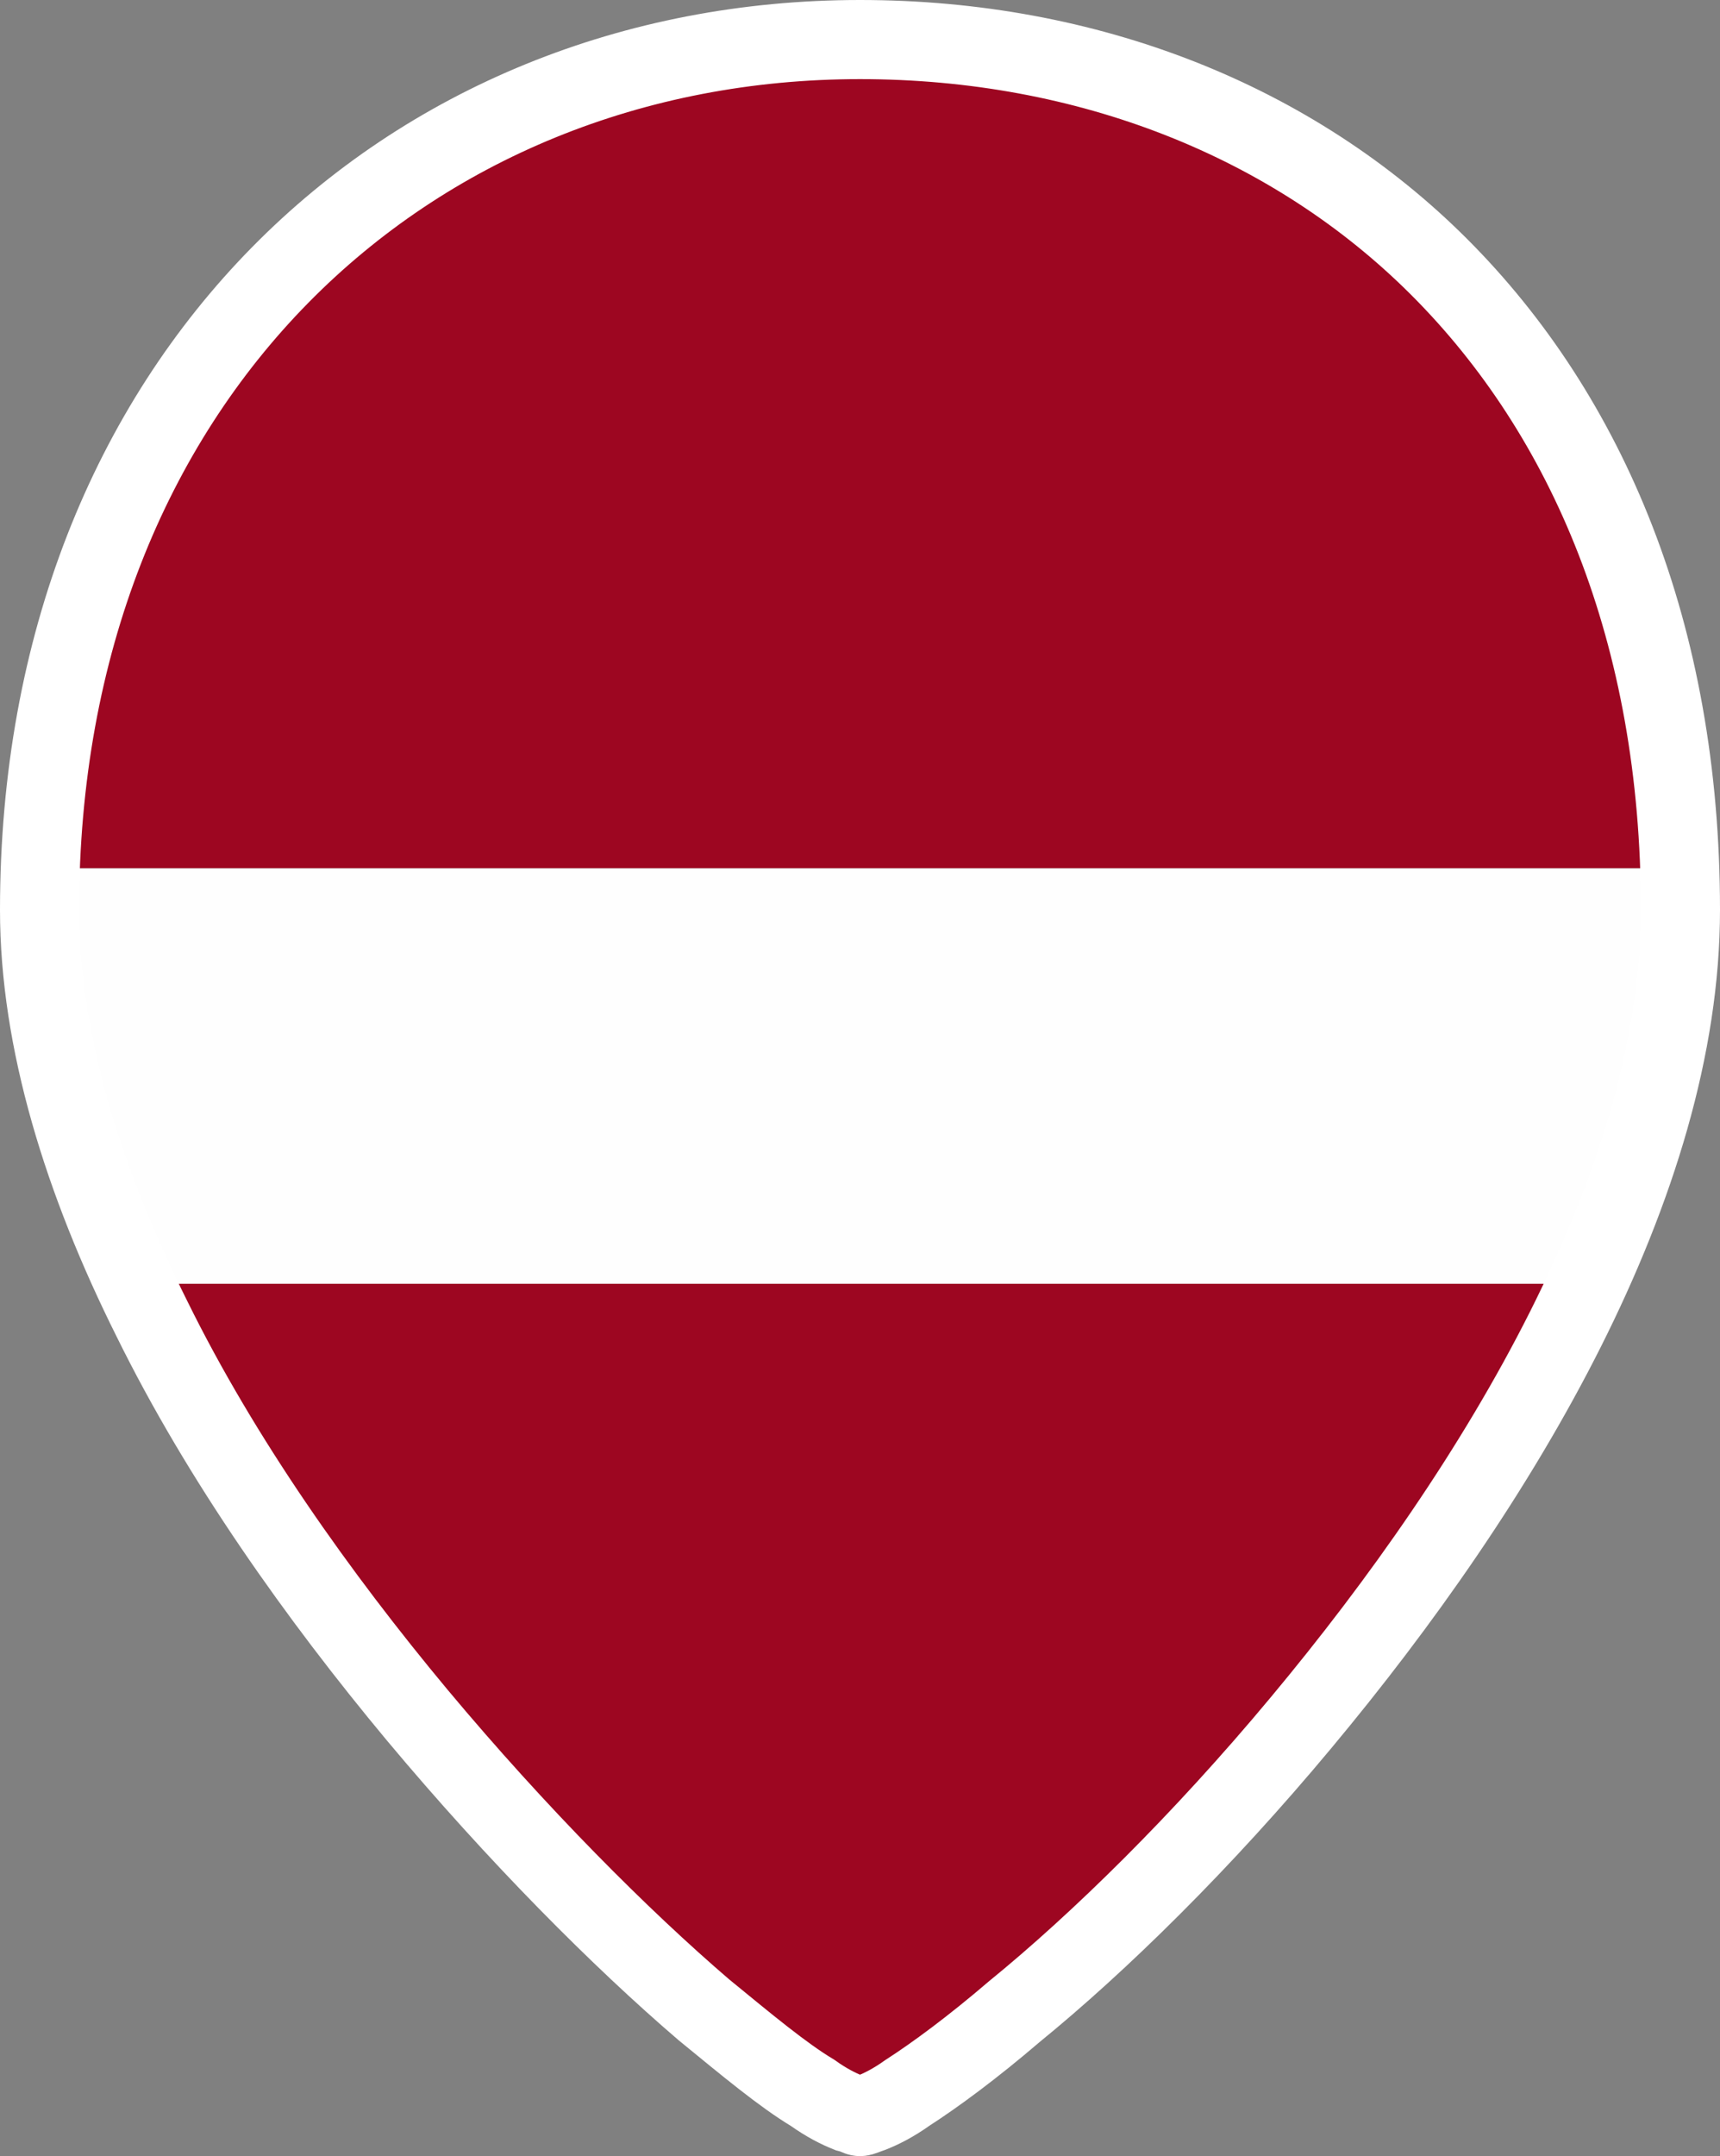
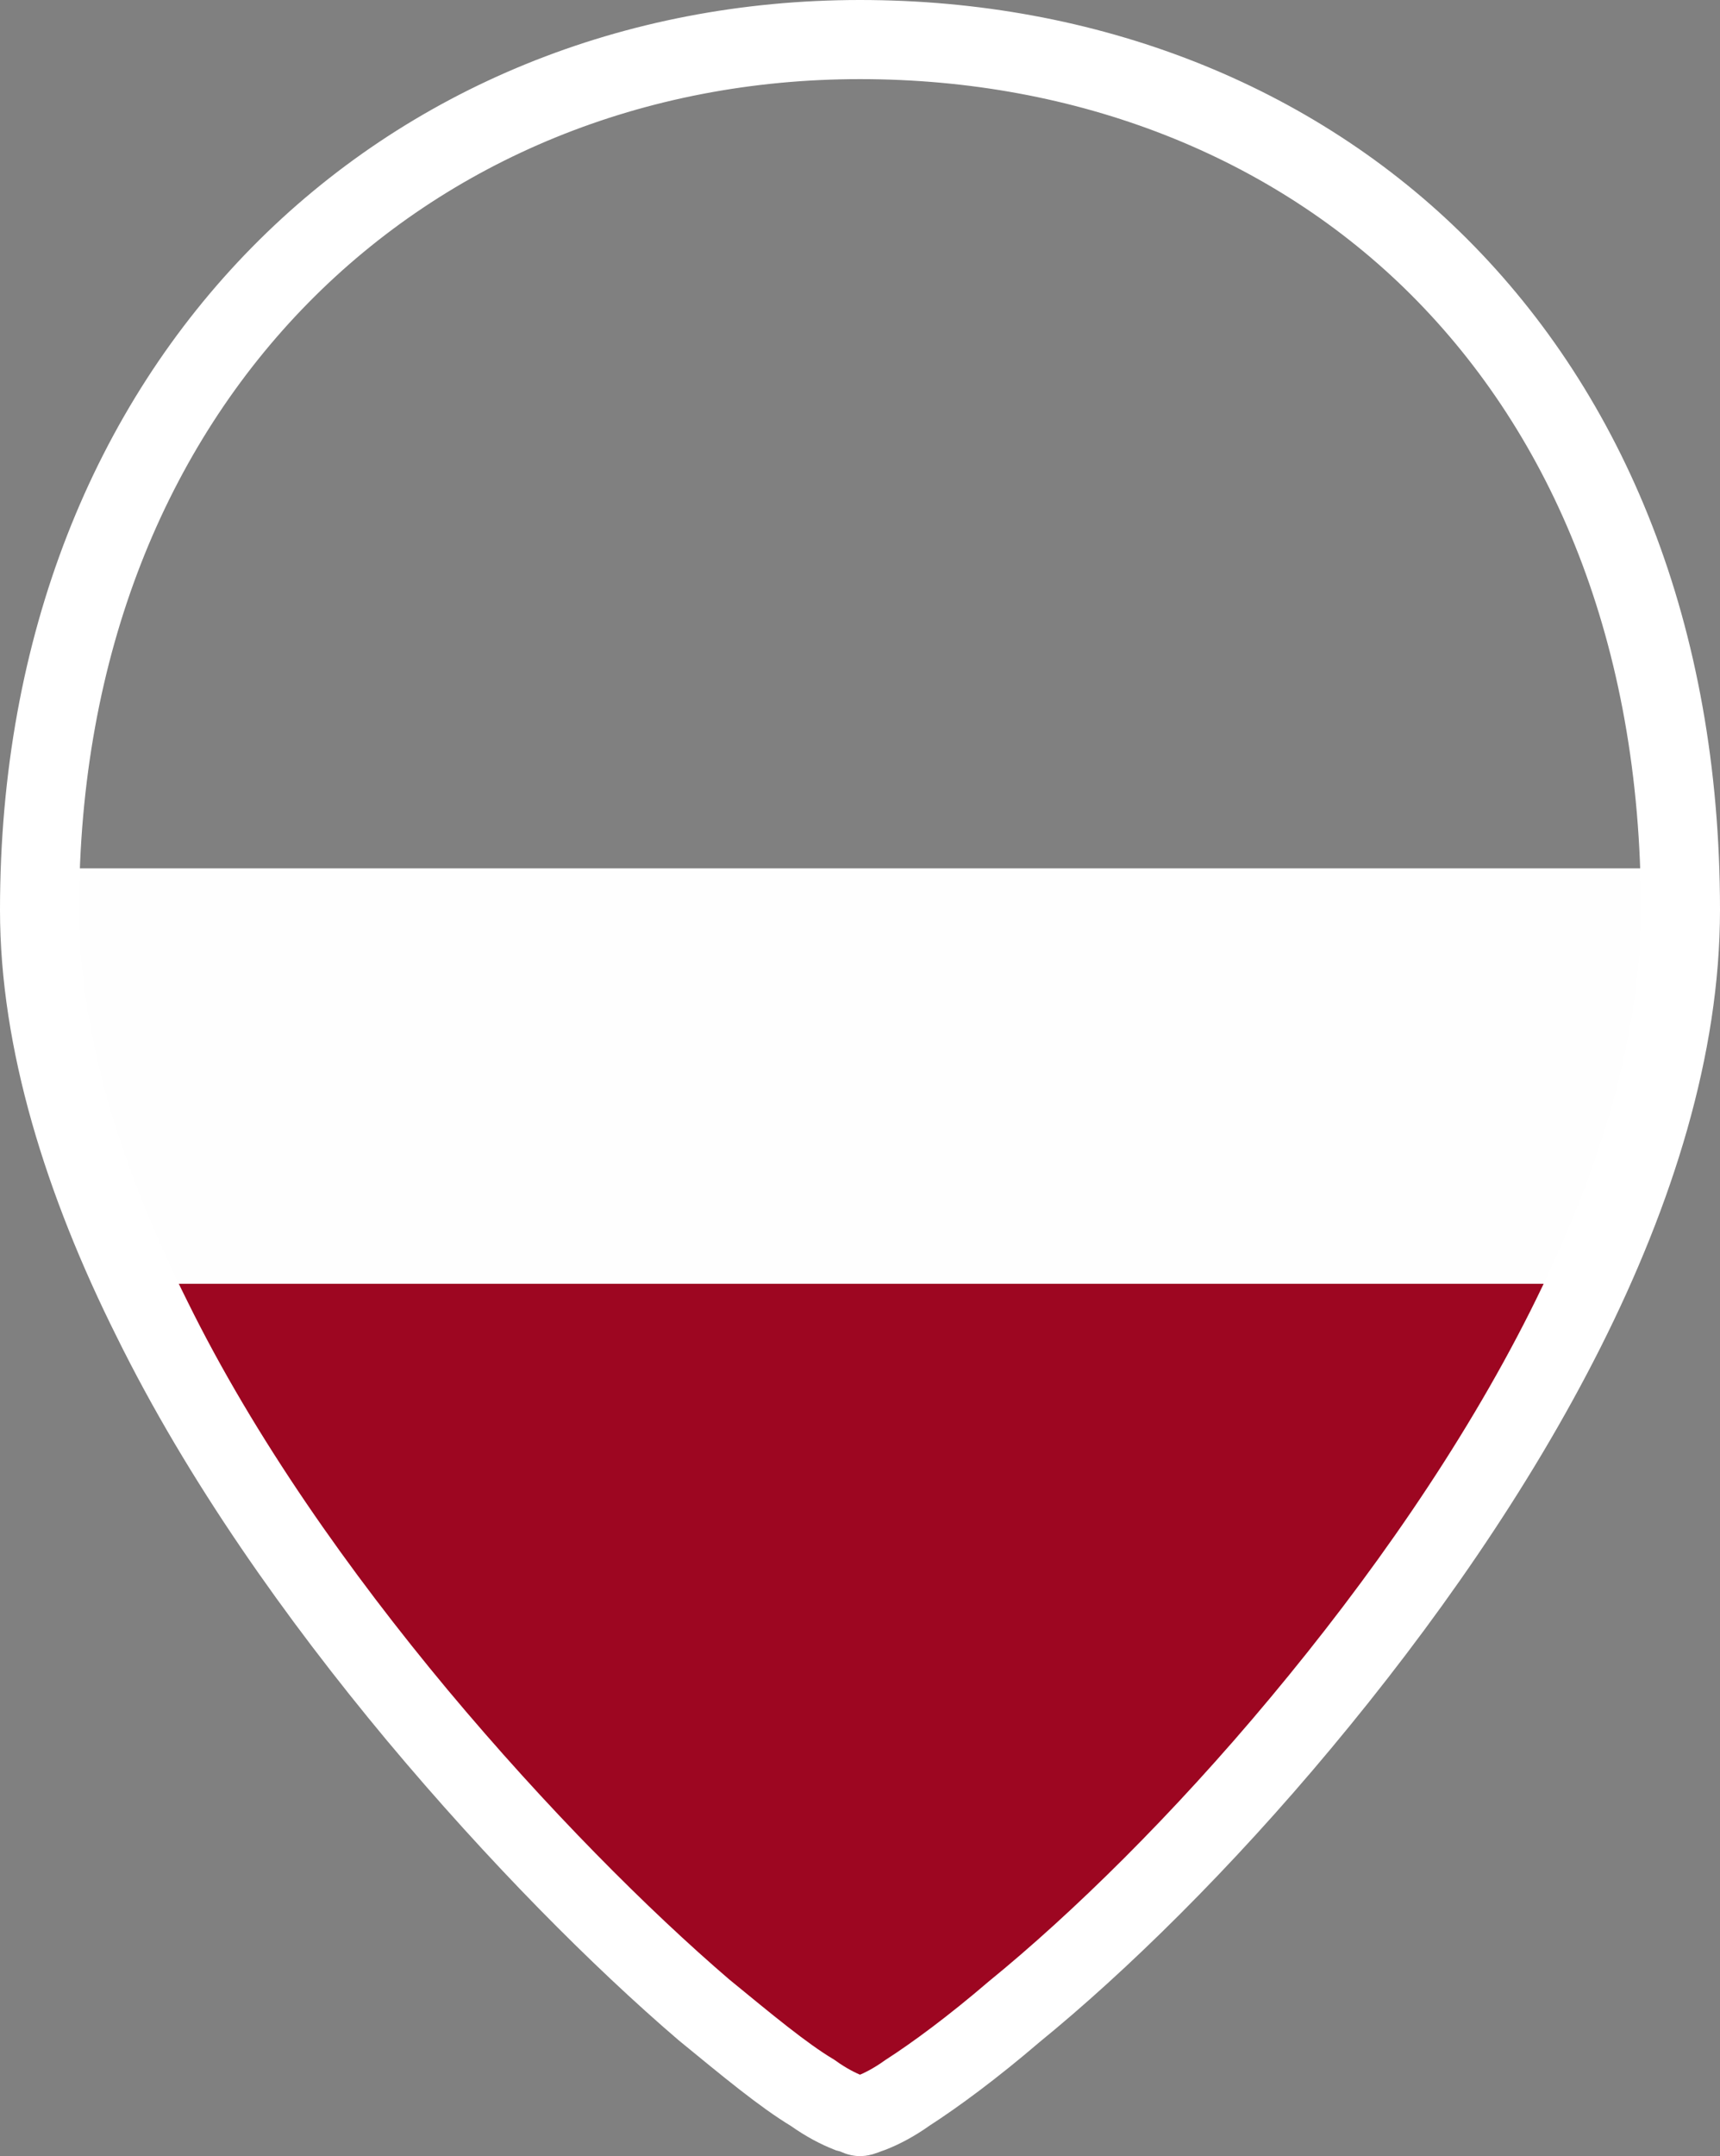
<svg xmlns="http://www.w3.org/2000/svg" xmlns:xlink="http://www.w3.org/1999/xlink" version="1.1" id="Layer_1" x="0px" y="0px" viewBox="0 0 87 109" style="enable-background:new 0 0 87 109;" xml:space="preserve">
  <rect x="0" y="0" width="87" height="109" fill="#808080" stroke="none" />
  <style type="text/css">
	.st0{clip-path:url(#SVGID_00000081631784298172155970000012002668360212789420_);}
	.st1{fill:#9D0621;}
	.st2{fill:#FEFEFE;}
	.st3{fill:none;stroke:#FFFFFF;stroke-width:4;}
</style>
  <g>
    <defs>
-       <path id="SVGID_1_" d="M43.5,2c23.1,0,41.9,16.4,41.9,44.3c0,27.9-36.6,60.7-41.9,60.7S1.6,73.3,1.6,46.3C1.6,19.3,20.4,2,43.5,2z    " />
+       <path id="SVGID_1_" d="M43.5,2c23.1,0,41.9,16.4,41.9,44.3c0,27.9-36.6,60.7-41.9,60.7S1.6,73.3,1.6,46.3z    " />
    </defs>
    <clipPath id="SVGID_00000181060601662734252220000008270667773344834446_">
      <use xlink:href="#SVGID_1_" style="overflow:visible;" />
    </clipPath>
    <g style="clip-path:url(#SVGID_00000181060601662734252220000008270667773344834446_);">
      <g>
-         <path class="st1" d="M-61.3,43.9c0-13.8,0-27.6,0-41.4c0-0.2,0.3-0.5,0.5-0.5c69.5,0,139,0,208.5,0c0.2,0,0.5,0.3,0.5,0.5     c0,13.8,0,27.6,0,41.4C78.4,43.9,8.6,43.9-61.3,43.9z" />
        <path class="st1" d="M148.3,64.9c0,13.8,0,27.6,0,41.4c0,0.2-0.3,0.5-0.5,0.5c-69.5,0-139,0-208.5,0c-0.2,0-0.5-0.3-0.5-0.5     c0-13.8,0-27.6,0-41.4C8.6,64.9,78.4,64.9,148.3,64.9z" />
        <path class="st2" d="M148.3,64.9c-69.9,0-139.7,0-209.6,0c0-7,0-14,0-21c69.9,0,139.7,0,209.6,0     C148.3,50.9,148.3,57.9,148.3,64.9z" />
      </g>
    </g>
  </g>
  <path class="st3" d="M43.5,2C55,2,65.4,6.1,72.8,13.5C80.3,21,85,32,85,46c0,13.8-9.1,29-19.2,41.1c-5,6-10.2,11.1-14.5,14.6  c-2.1,1.8-4,3.2-5.4,4.1c-0.7,0.5-1.3,0.8-1.8,1c-0.3,0.1-0.5,0.2-0.6,0.2c-0.1,0-0.2-0.1-0.6-0.2c-0.5-0.2-1.1-0.5-1.8-1  c-1.5-0.9-3.3-2.4-5.5-4.2c-4.2-3.6-9.4-8.8-14.5-14.9c-5-6-9.9-12.9-13.4-20C4.2,59.7,2,52.6,2,46C2,19.1,20.6,2,43.5,2z" />
</svg>